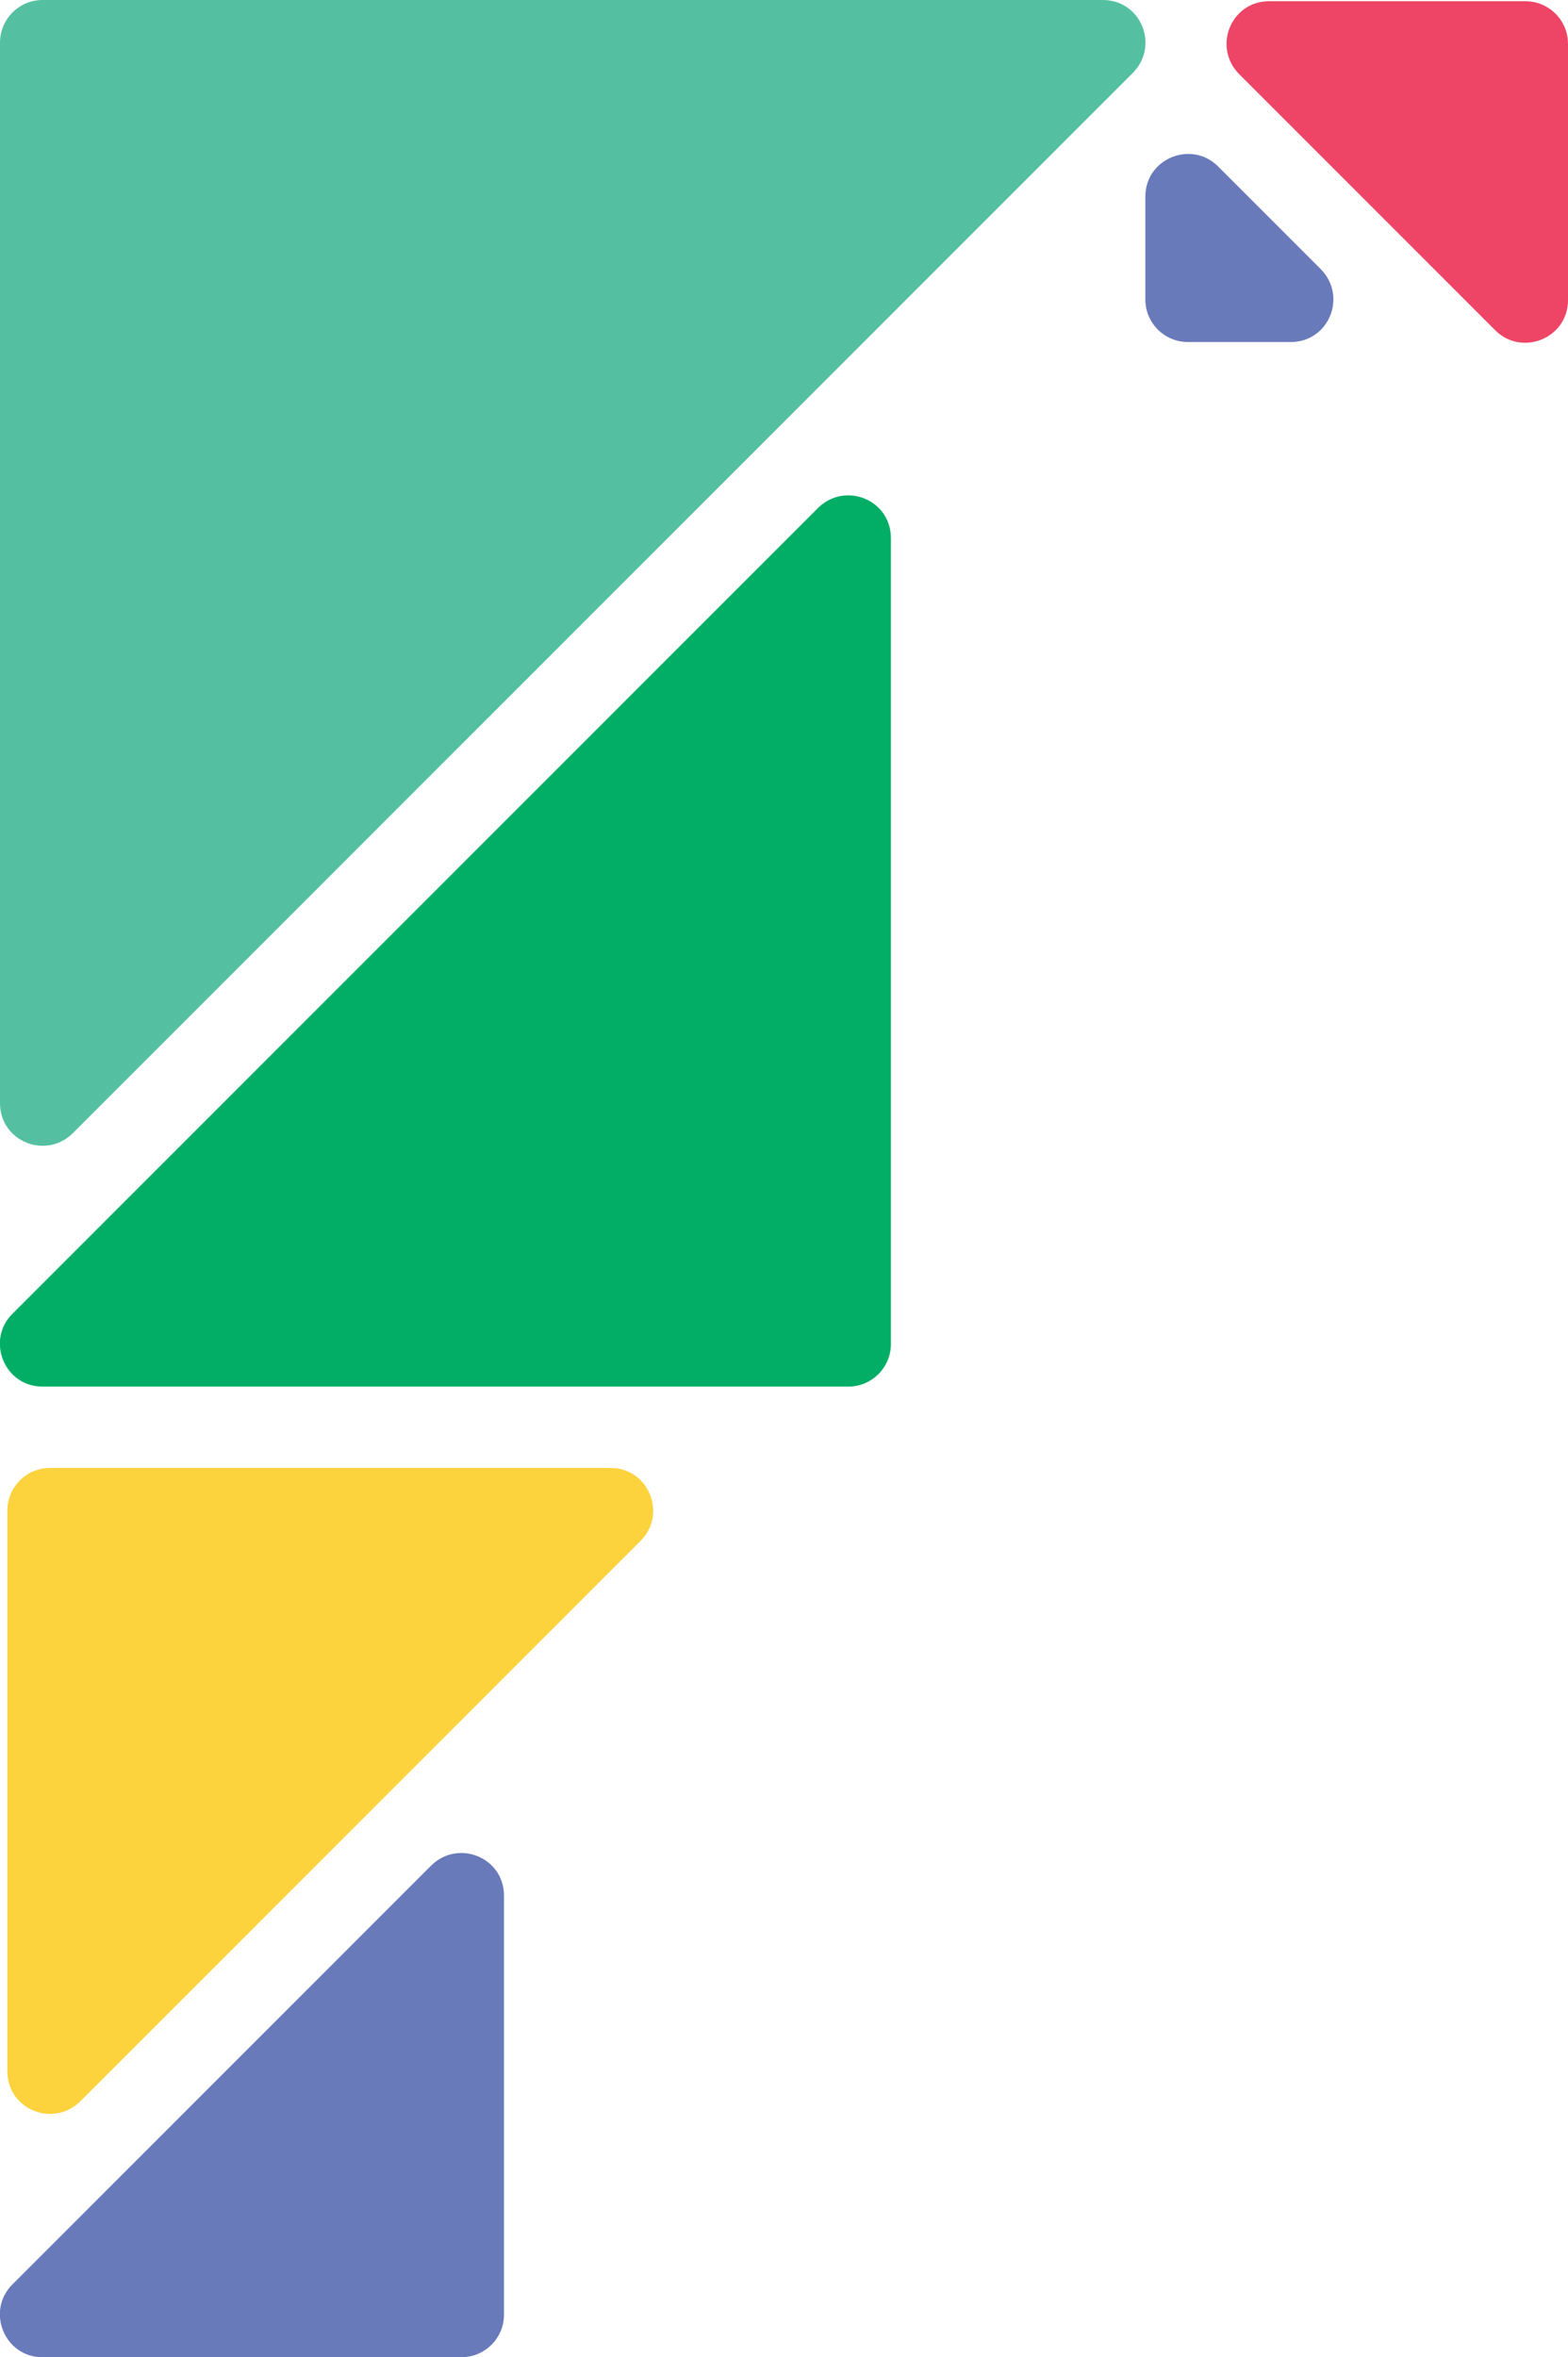
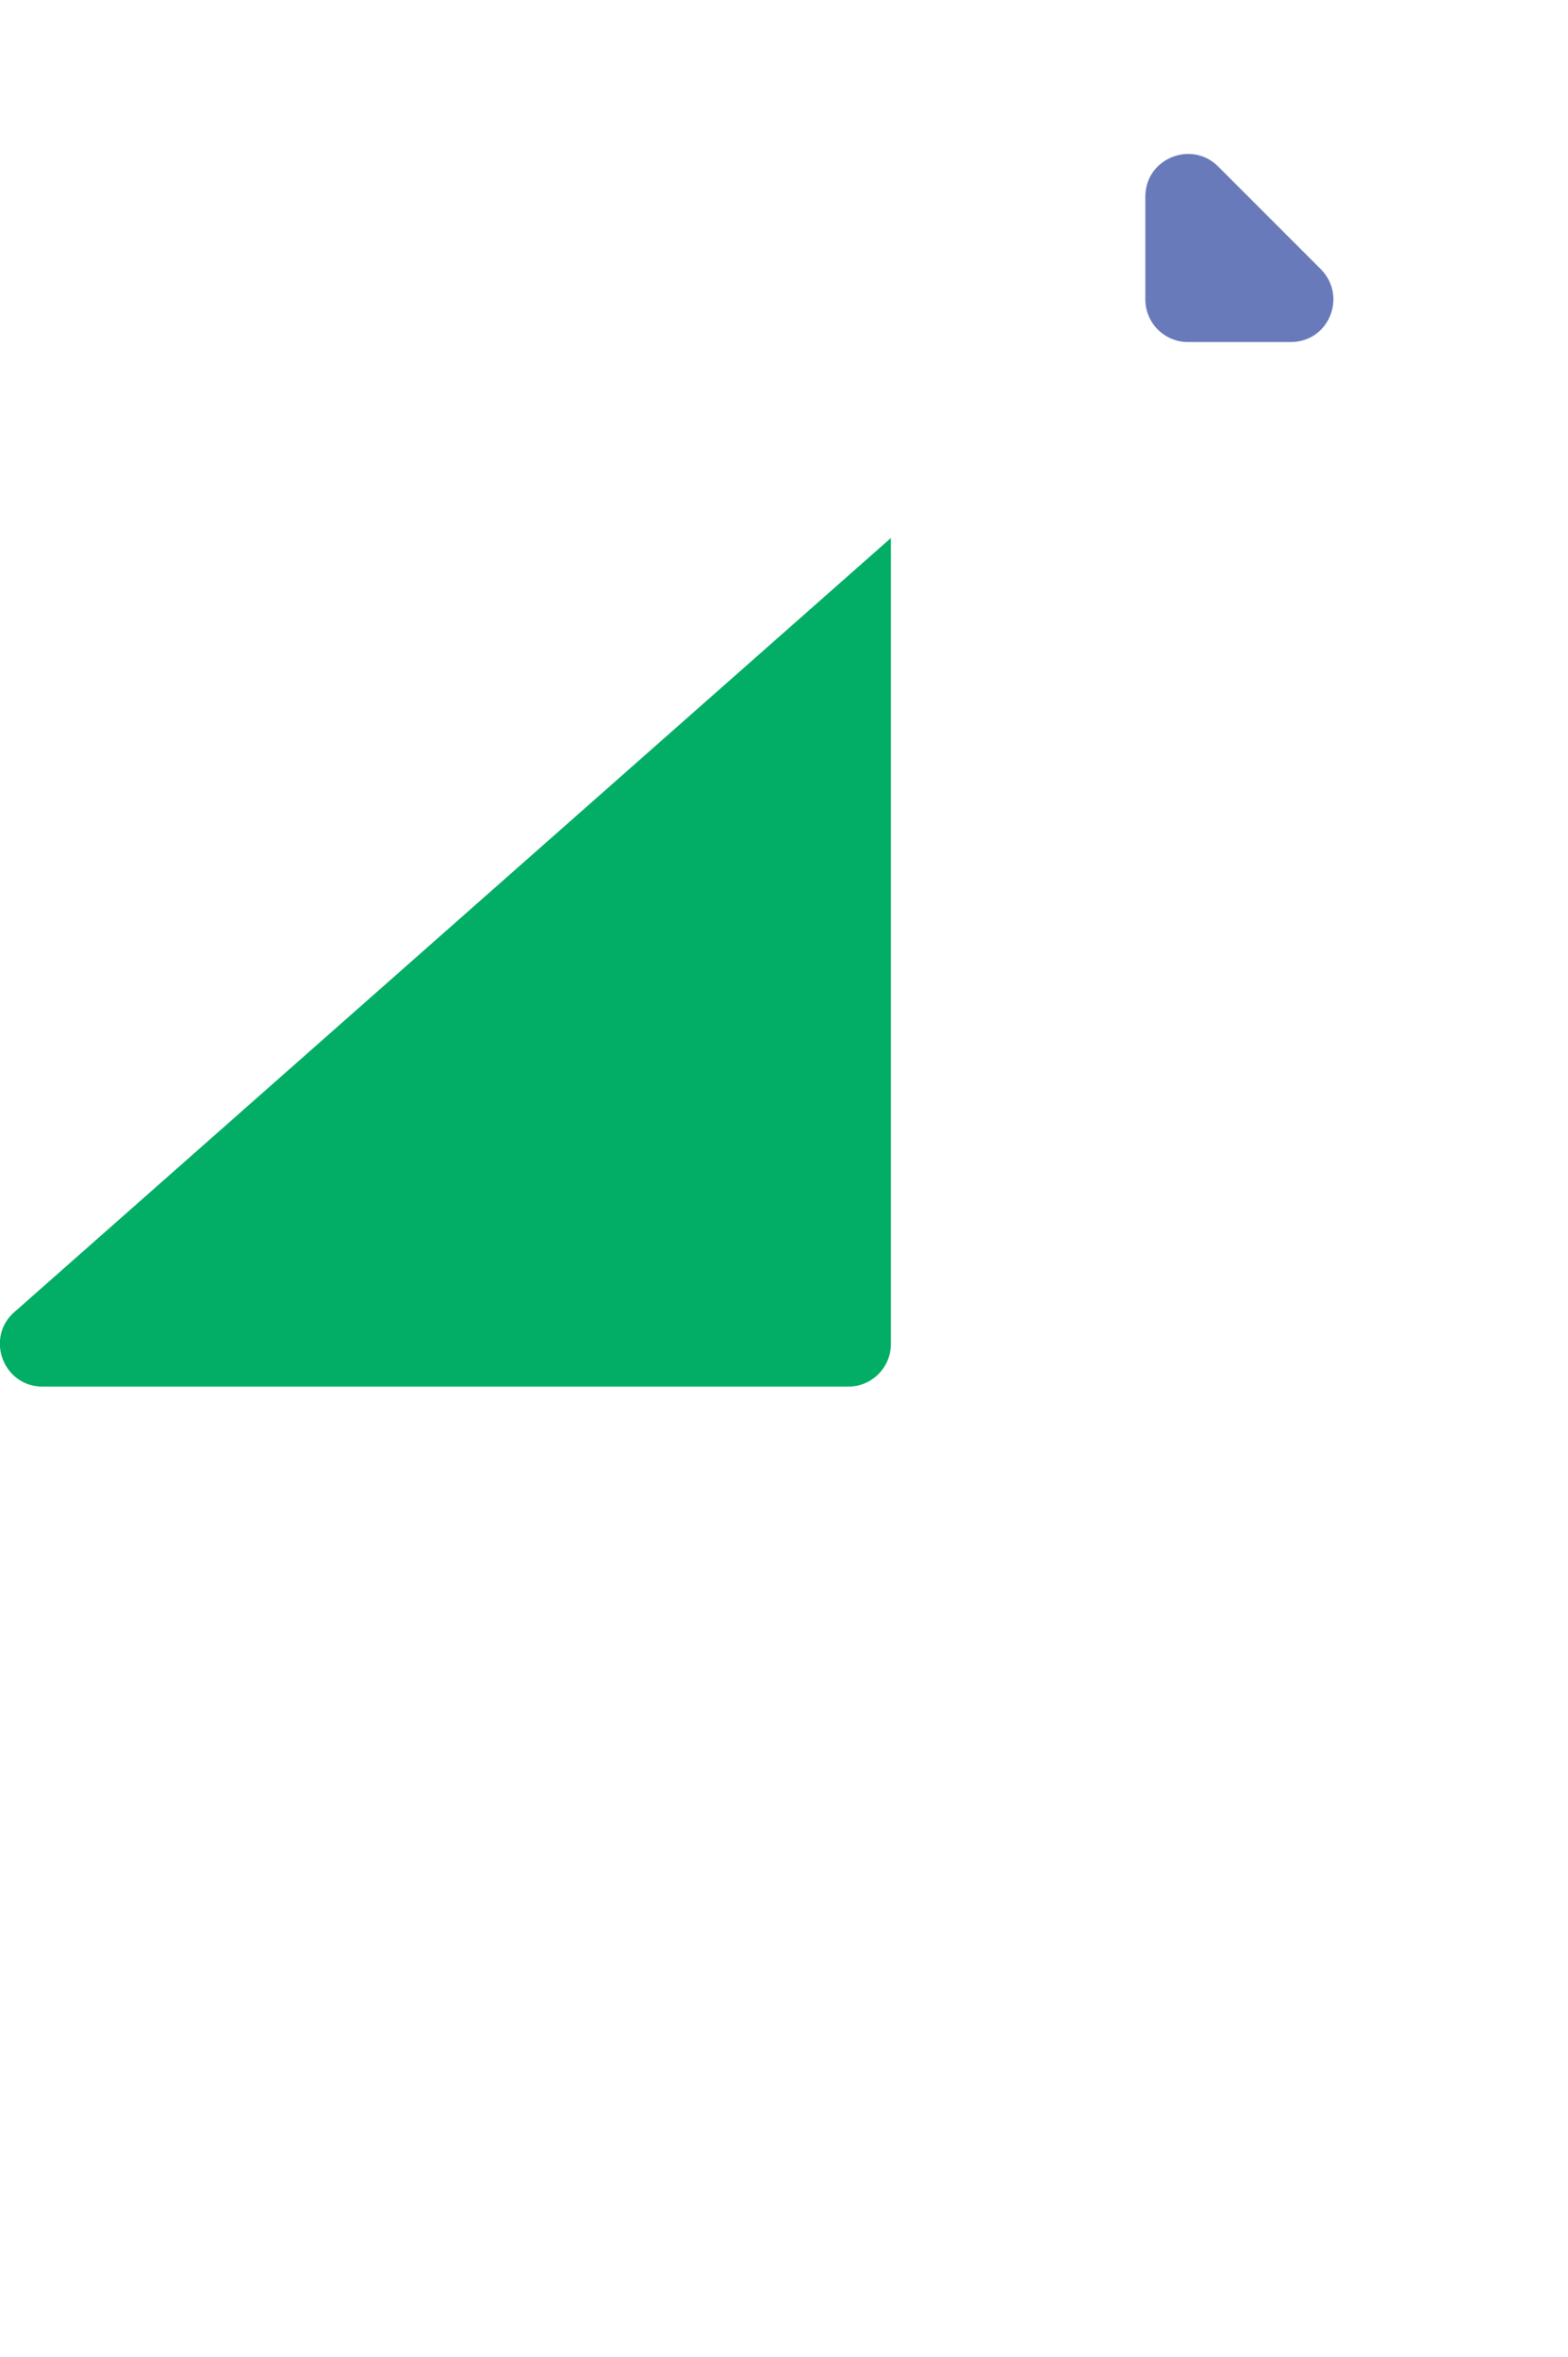
<svg xmlns="http://www.w3.org/2000/svg" id="Layer_2" viewBox="0 0 25.45 38.25">
  <defs>
    <style>.cls-1{fill:#fcd33d;}.cls-2{fill:#ee4465;}.cls-3{fill:#54c0a1;}.cls-4{fill:#697abb;}.cls-5{fill:#02ae66;}</style>
  </defs>
  <g id="Layer_1-2">
-     <path class="cls-3" d="M17.9,0H.69C.31,0,0,.31,0,.69v17.21c0,.62.74.92,1.18.49L18.39,1.18C18.82.74,18.52,0,17.9,0Z" />
-     <path class="cls-5" d="M.69,22.5h13.08c.38,0,.69-.31.69-.69v-13.08c0-.62-.74-.92-1.18-.49L.2,21.32c-.43.43-.13,1.18.49,1.18Z" />
-     <path class="cls-1" d="M9.91,23.82H.81c-.38,0-.69.31-.69.69v9.1c0,.62.74.92,1.18.49l9.1-9.1c.43-.43.13-1.18-.49-1.18Z" />
-     <path class="cls-4" d="M.69,38.25h6.8c.38,0,.69-.31.69-.69v-6.8c0-.62-.74-.92-1.18-.49L.2,37.07c-.43.43-.13,1.18.49,1.18Z" />
+     <path class="cls-5" d="M.69,22.5h13.08c.38,0,.69-.31.69-.69v-13.08L.2,21.32c-.43.43-.13,1.18.49,1.18Z" />
    <path class="cls-4" d="M18.59,3.19v1.67c0,.38.31.69.69.69h1.67c.62,0,.92-.74.49-1.18l-1.67-1.67c-.43-.43-1.18-.13-1.18.49Z" />
-     <path class="cls-2" d="M25.45,4.86V.71c0-.38-.31-.69-.69-.69h-4.16c-.62,0-.92.74-.49,1.18l4.16,4.16c.43.43,1.18.13,1.18-.49Z" />
  </g>
</svg>